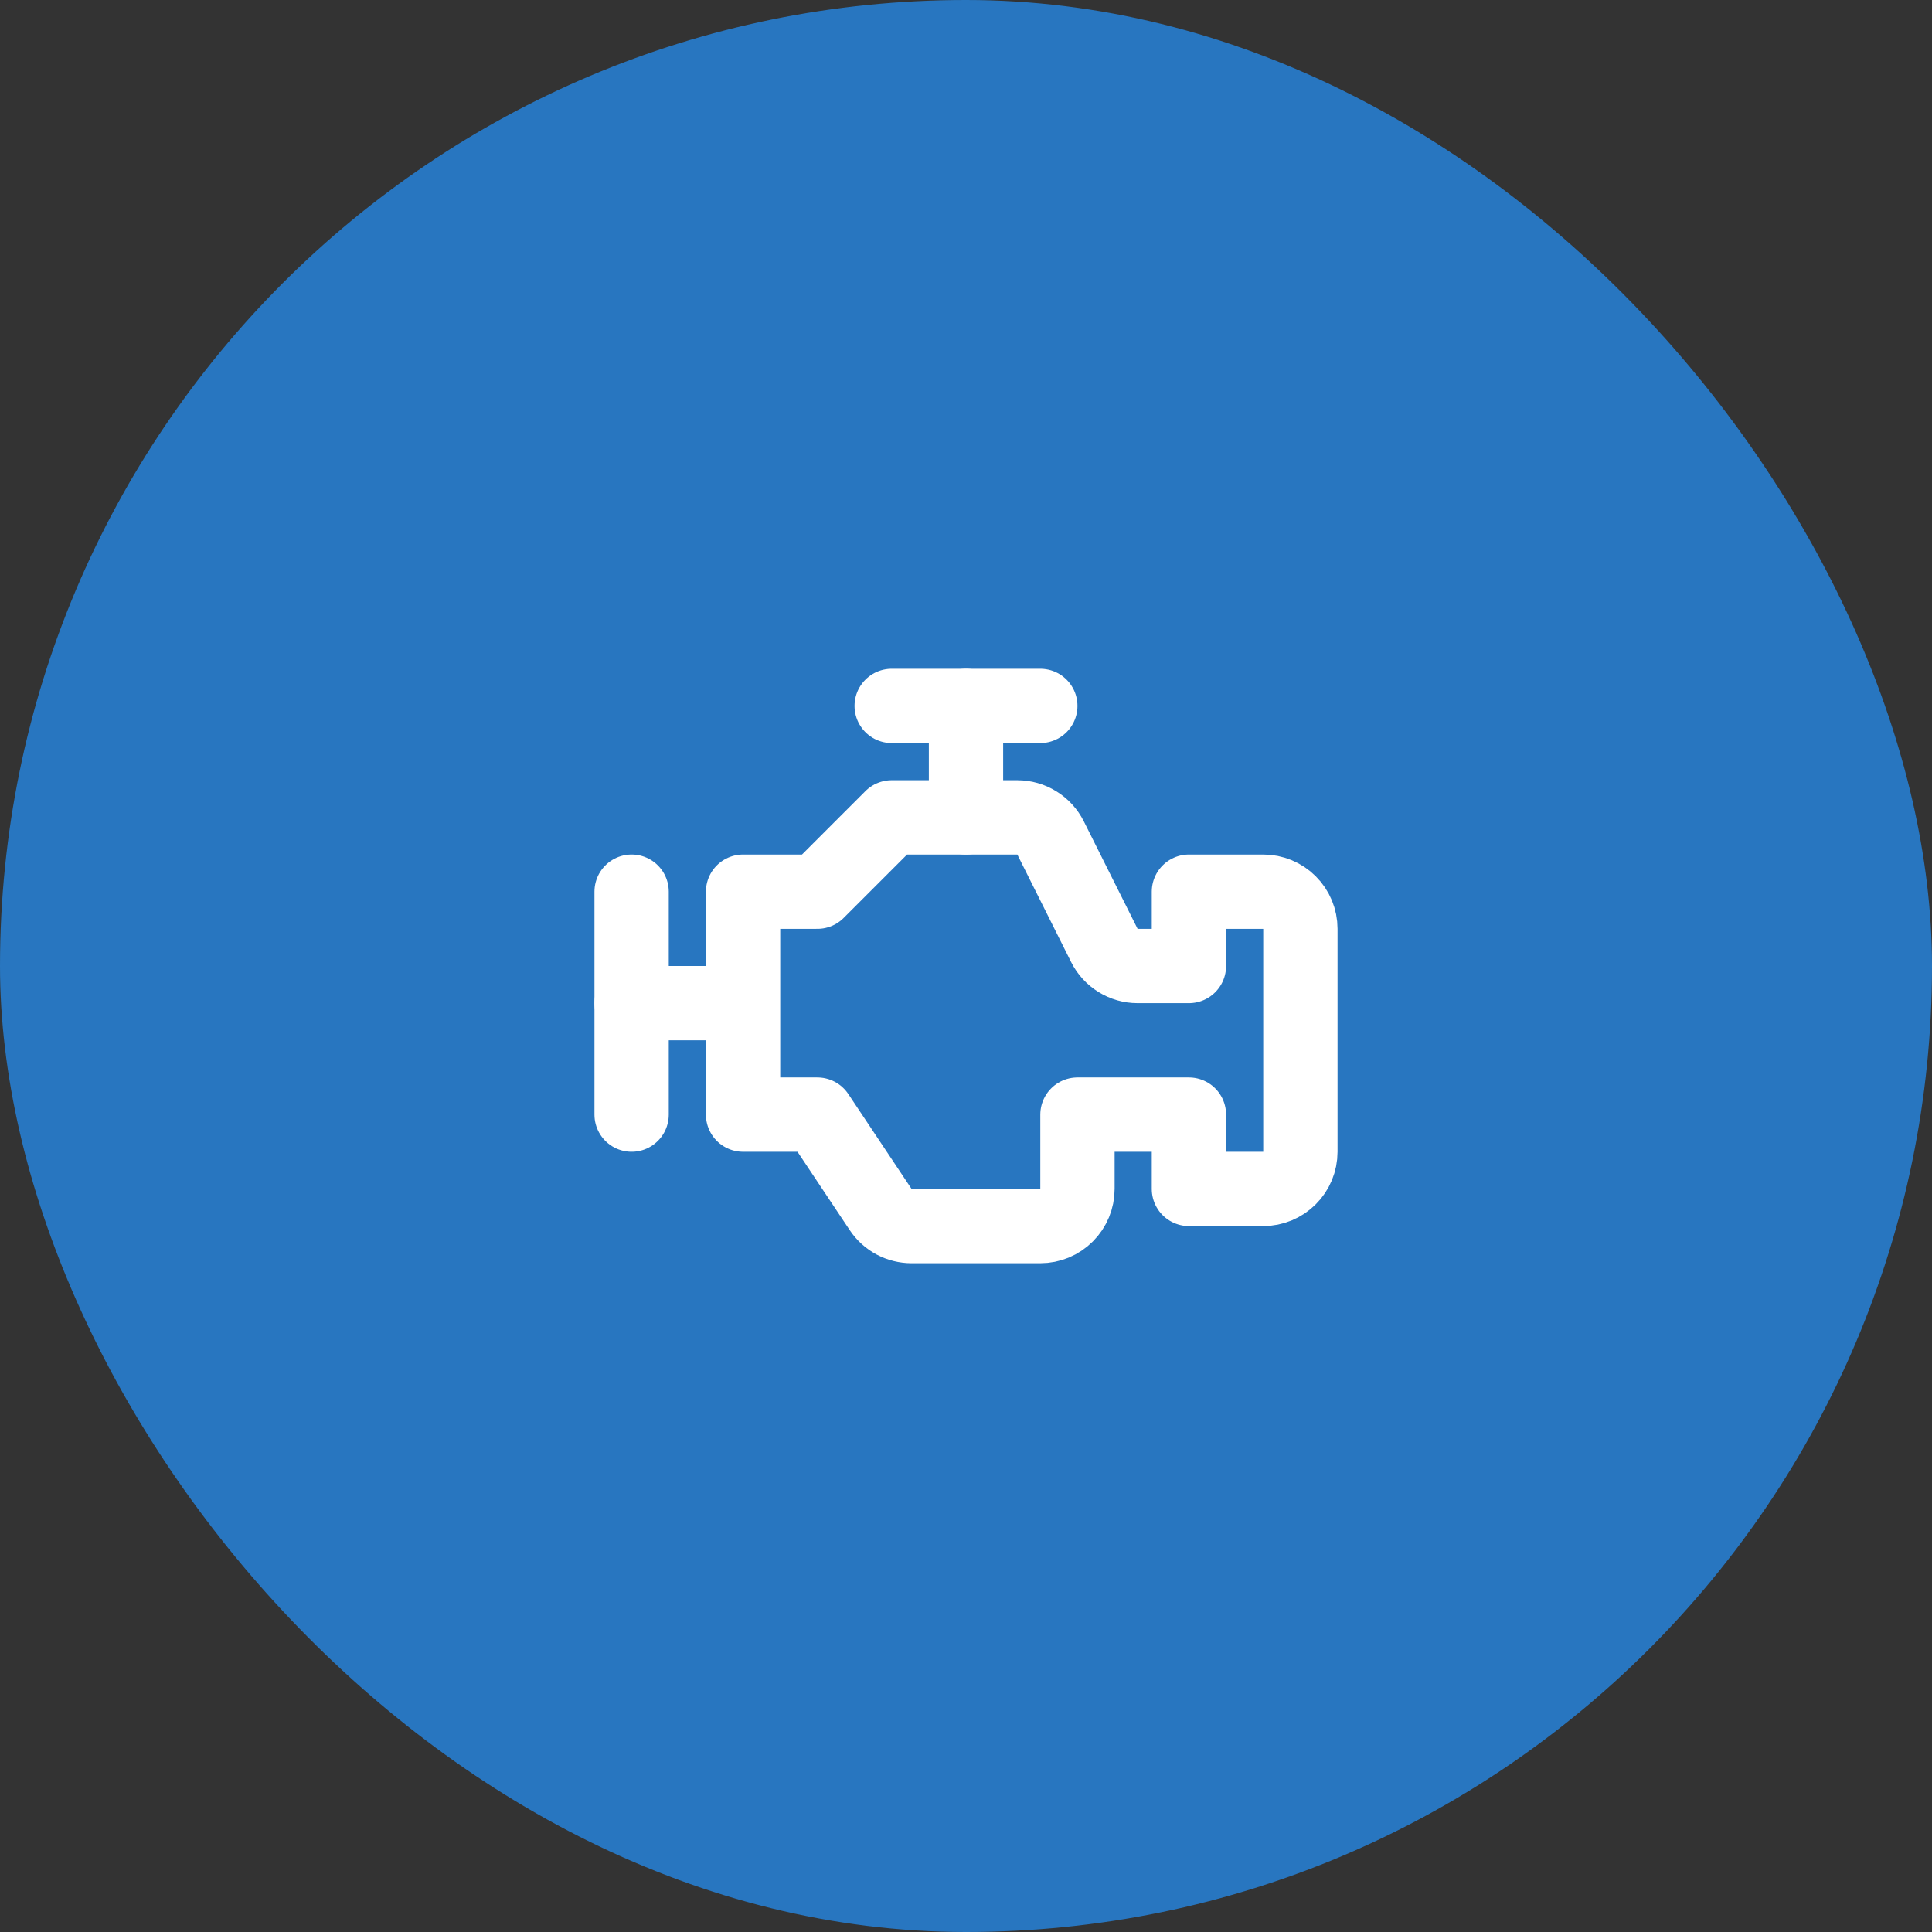
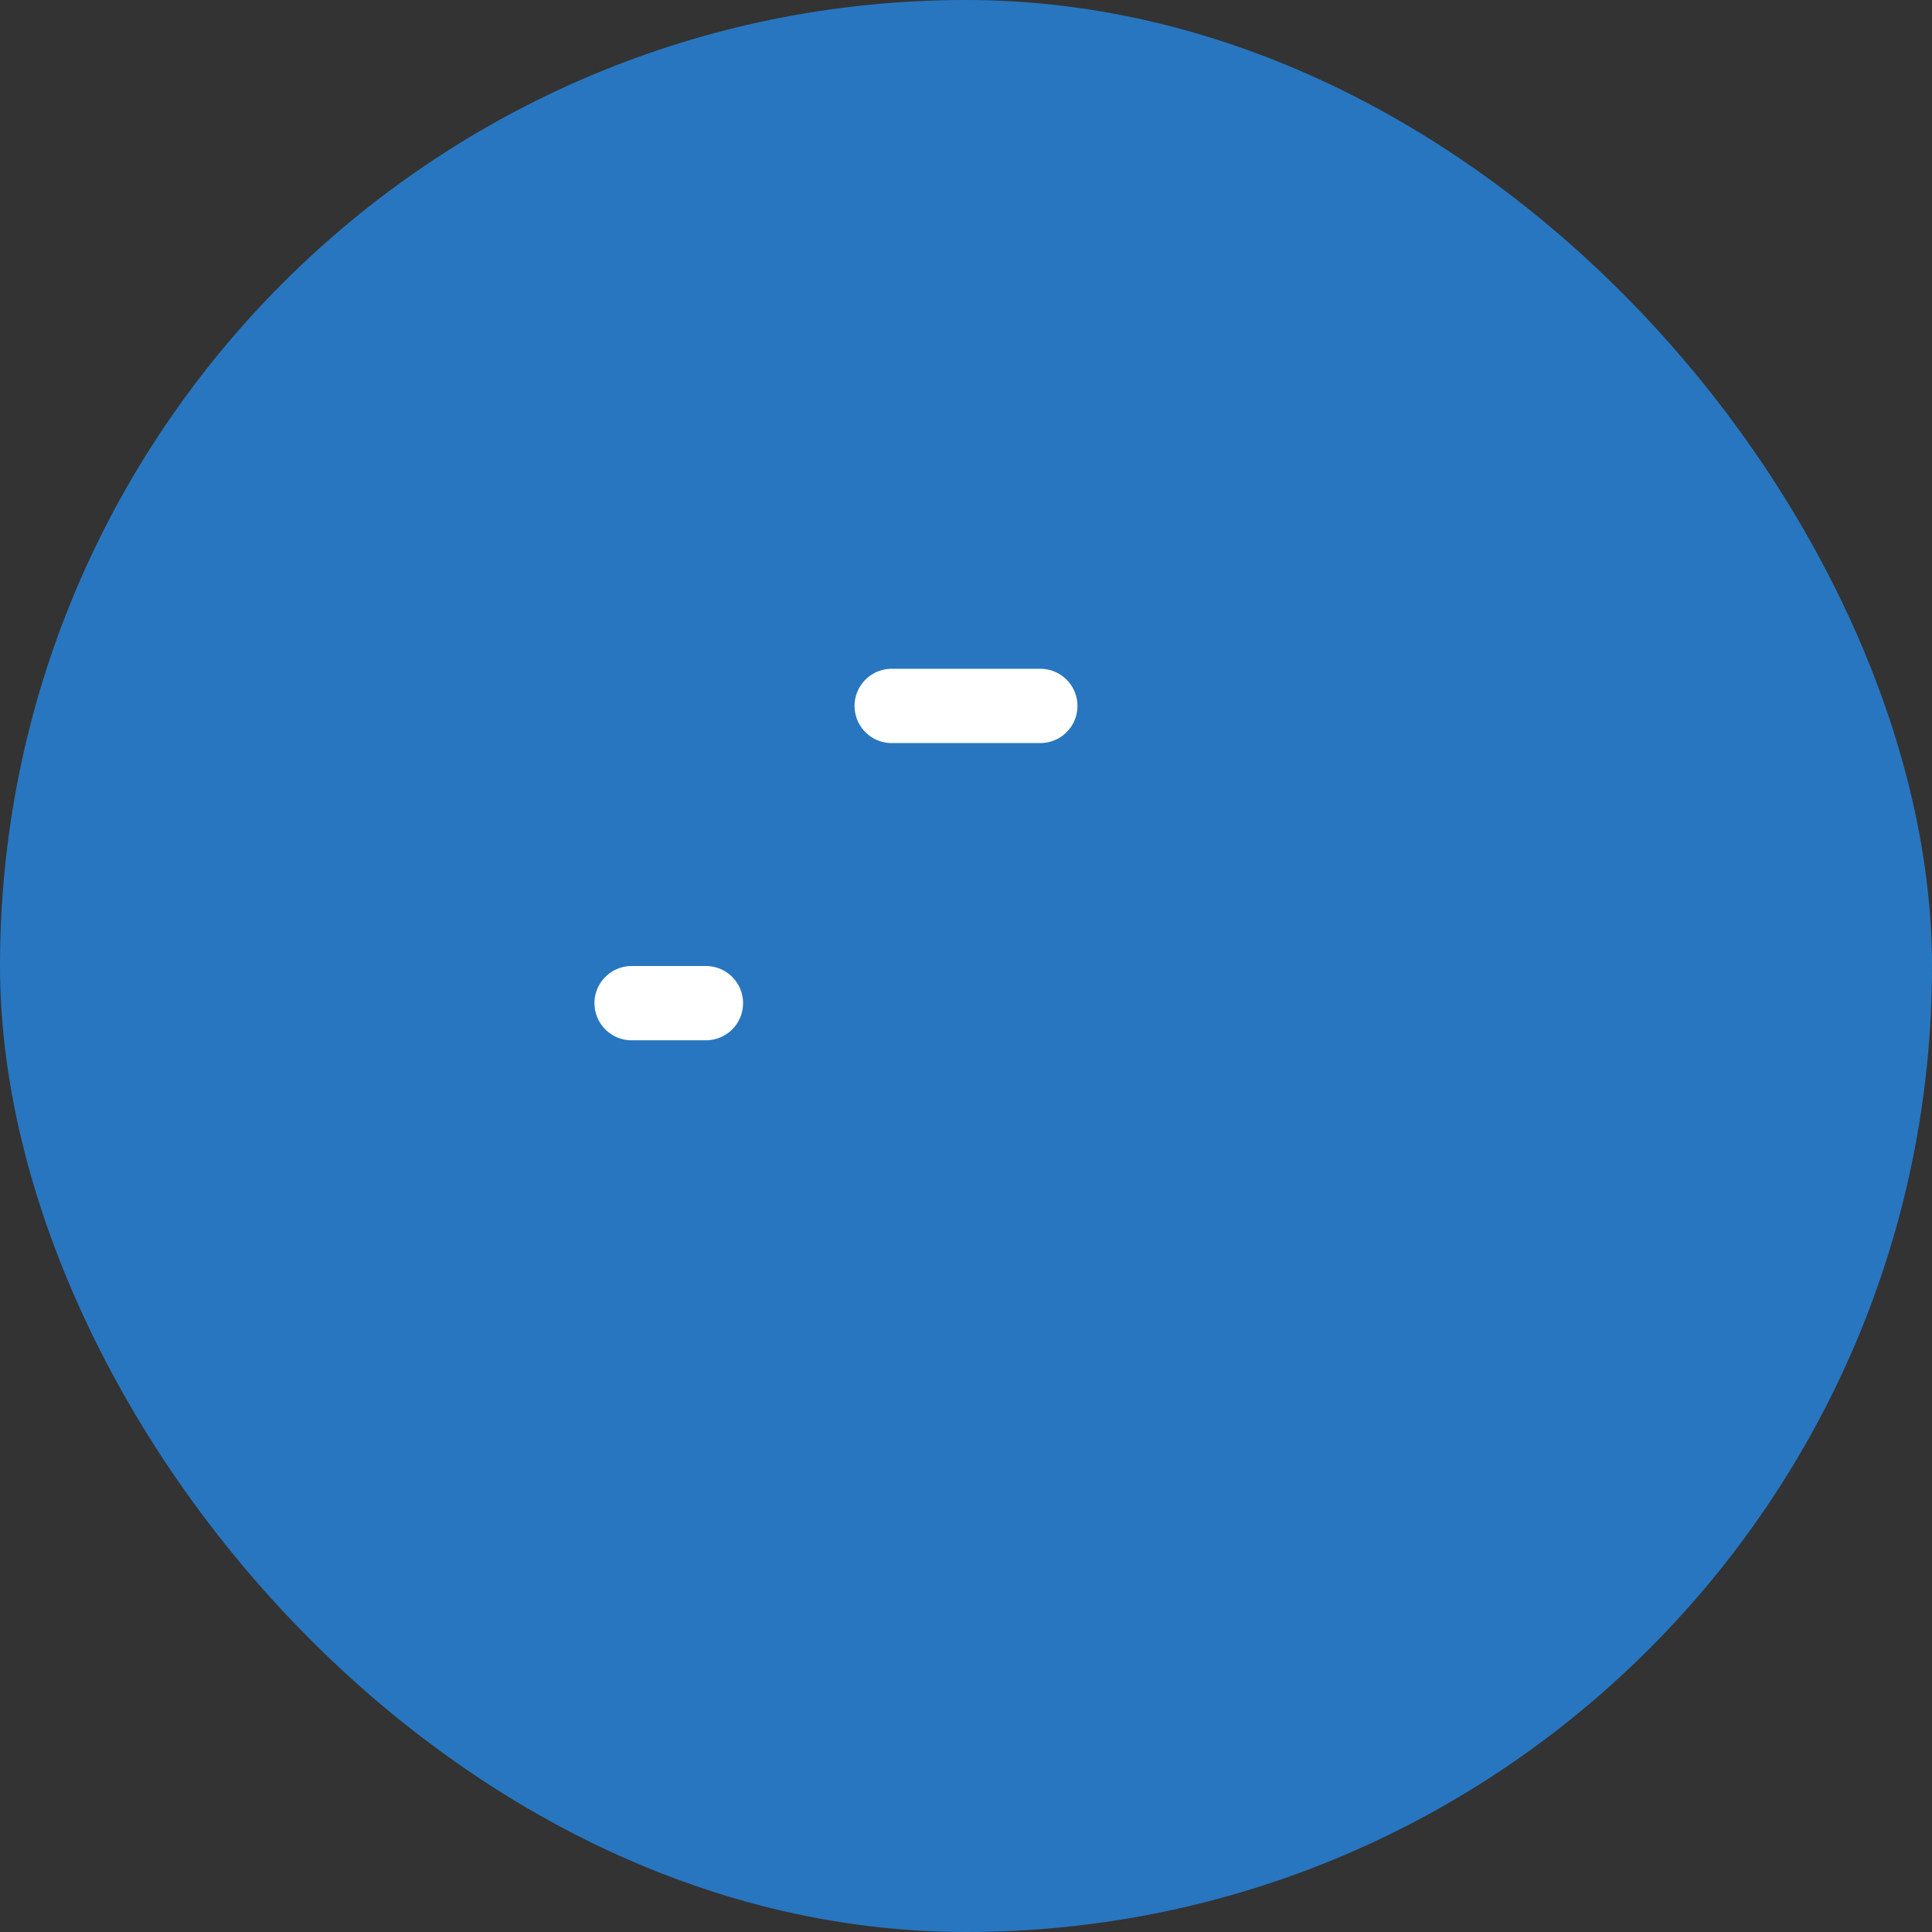
<svg xmlns="http://www.w3.org/2000/svg" width="52" height="52" viewBox="0 0 52 52" fill="none">
  <rect x="0" y="0" width="52" height="52" fill="#333333" stroke="none" />
  <rect width="52" height="52" rx="26" fill="#2876C0" />
  <g clip-path="url(#clip0_4331_256)">
-     <path d="M17 24V30" stroke="white" stroke-width="2" stroke-linecap="round" stroke-linejoin="round" />
-     <path d="M26 19V22" stroke="white" stroke-width="2" stroke-linecap="round" stroke-linejoin="round" />
    <path d="M24 19H28" stroke="white" stroke-width="2" stroke-linecap="round" stroke-linejoin="round" />
    <path d="M19 27H17" stroke="white" stroke-width="2" stroke-linecap="round" stroke-linejoin="round" />
-     <path d="M20 24H22L24 22H27.382C27.568 22 27.75 22.052 27.907 22.15C28.065 22.247 28.193 22.387 28.276 22.553L29.724 25.447C29.807 25.613 29.935 25.753 30.093 25.85C30.25 25.948 30.432 26 30.618 26H32V24H34C34.265 24 34.52 24.105 34.707 24.293C34.895 24.48 35 24.735 35 25V31C35 31.265 34.895 31.52 34.707 31.707C34.52 31.895 34.265 32 34 32H32V30H29V32C29 32.265 28.895 32.52 28.707 32.707C28.52 32.895 28.265 33 28 33H24.535C24.37 33 24.208 32.959 24.063 32.882C23.918 32.804 23.794 32.692 23.703 32.555L22 30H20V24Z" stroke="white" stroke-width="2" stroke-linecap="round" stroke-linejoin="round" />
  </g>
  <defs>
    <clipPath id="clip0_4331_256">
      <rect width="24" height="24" fill="white" transform="translate(14 14)" />
    </clipPath>
  </defs>
</svg>